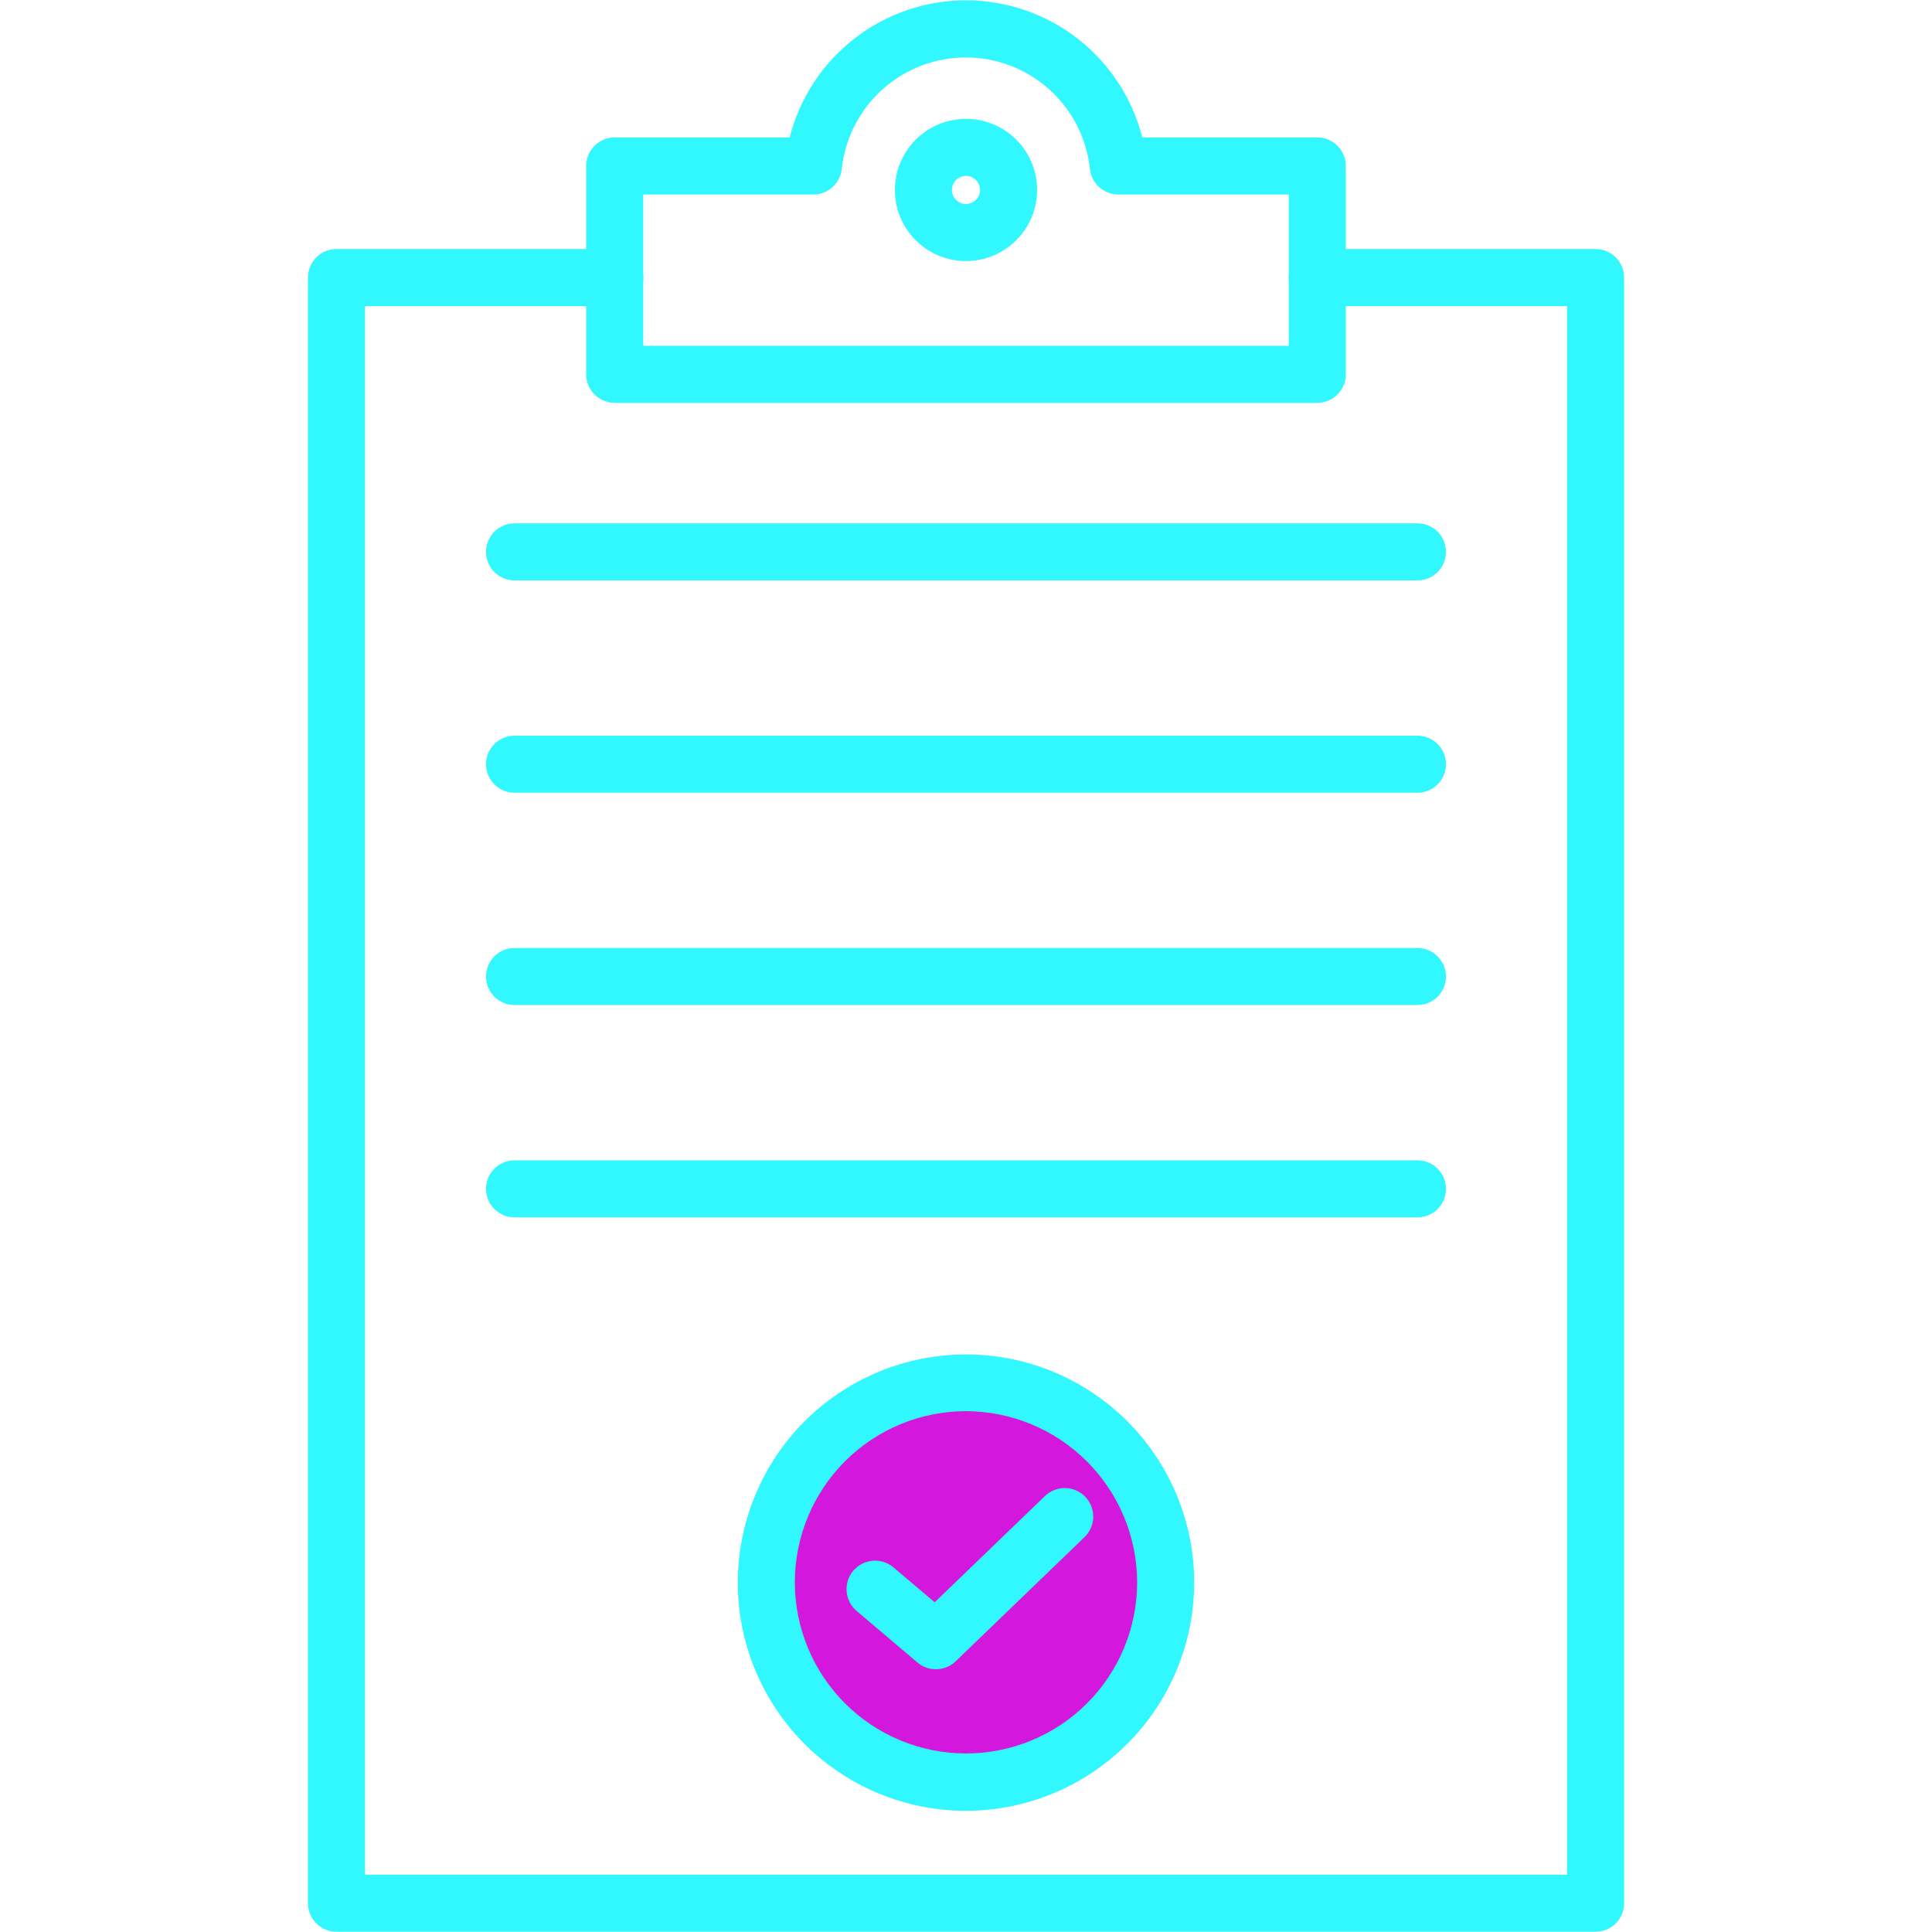
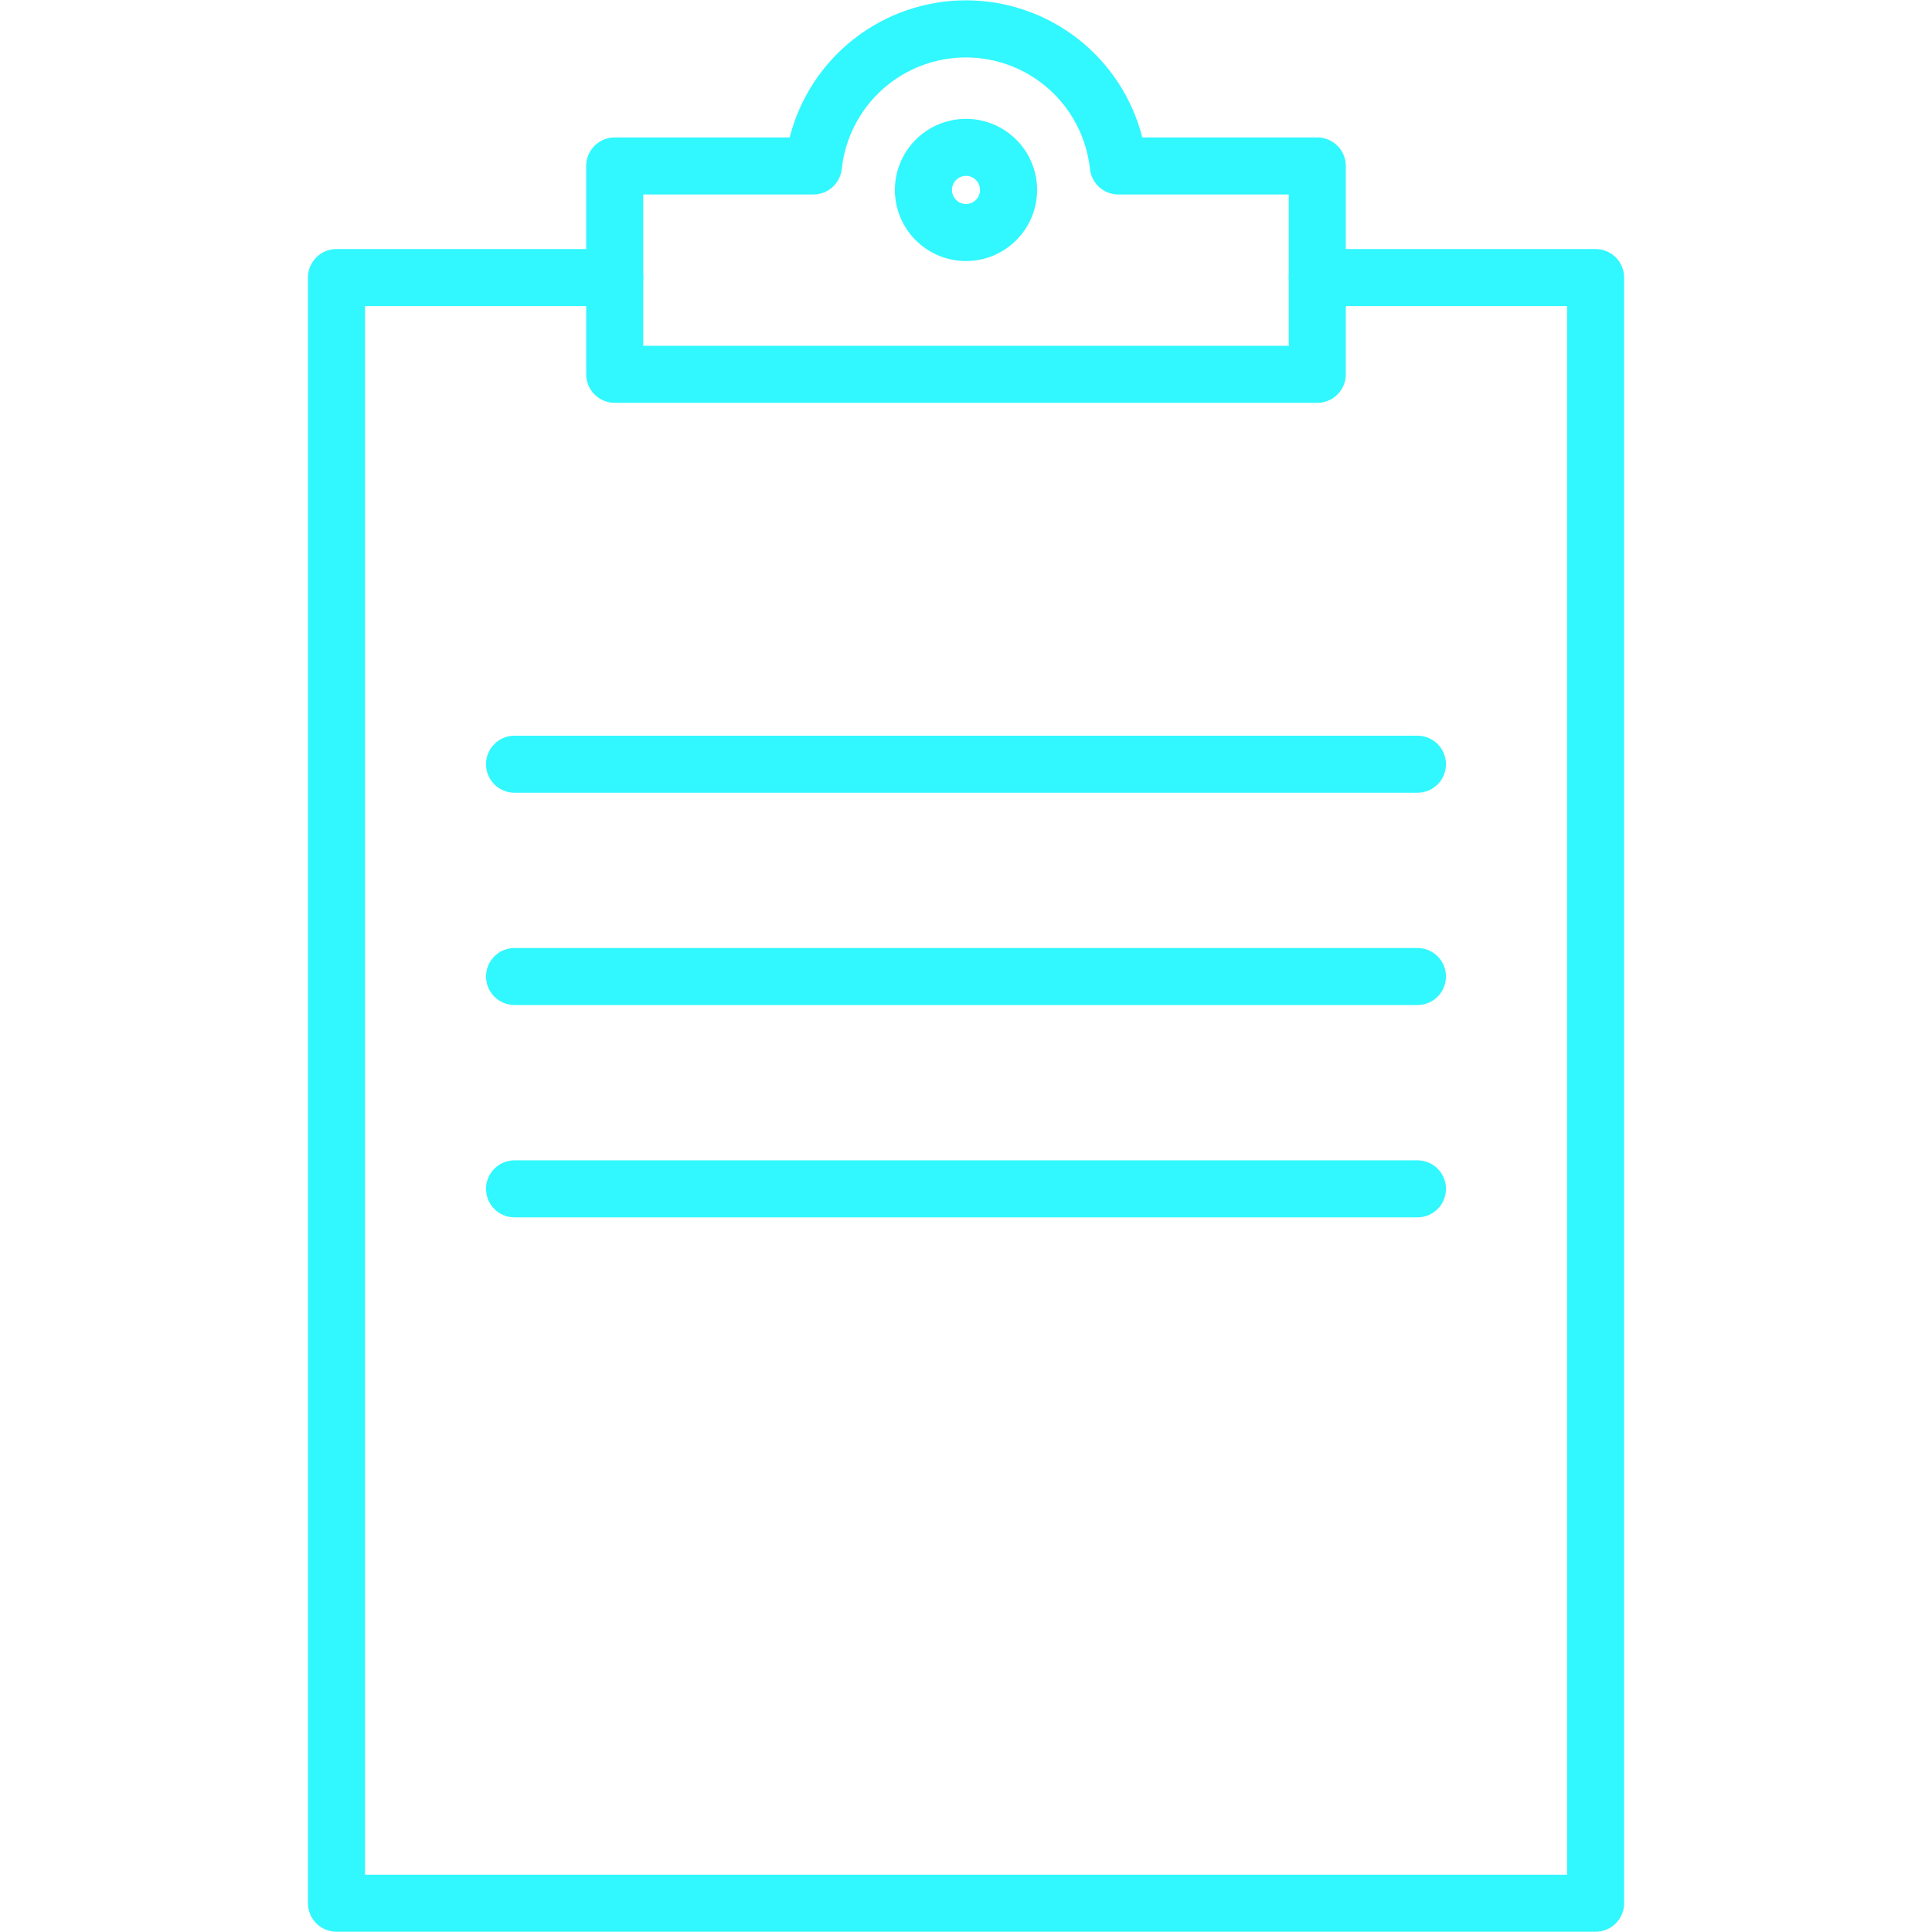
<svg xmlns="http://www.w3.org/2000/svg" width="512" zoomAndPan="magnify" viewBox="0 0 384 384" height="512" preserveAspectRatio="xMidYMid meet" version="1.0">
  <defs>
    <clipPath id="0d1dccd61b">
      <path d="M 154.344 277.035 L 229.656 277.035 L 229.656 352.352 L 154.344 352.352 Z M 154.344 277.035 " clip-rule="nonzero" />
    </clipPath>
    <clipPath id="2d25446950">
-       <path d="M 192 277.035 C 171.203 277.035 154.344 293.895 154.344 314.691 C 154.344 335.492 171.203 352.352 192 352.352 C 212.797 352.352 229.656 335.492 229.656 314.691 C 229.656 293.895 212.797 277.035 192 277.035 Z M 192 277.035 " clip-rule="nonzero" />
-     </clipPath>
+       </clipPath>
    <clipPath id="08a5069d38">
      <path d="M 0.344 0.035 L 75.656 0.035 L 75.656 75.352 L 0.344 75.352 Z M 0.344 0.035 " clip-rule="nonzero" />
    </clipPath>
    <clipPath id="c93d445fec">
      <path d="M 38 0.035 C 17.203 0.035 0.344 16.895 0.344 37.691 C 0.344 58.492 17.203 75.352 38 75.352 C 58.797 75.352 75.656 58.492 75.656 37.691 C 75.656 16.895 58.797 0.035 38 0.035 Z M 38 0.035 " clip-rule="nonzero" />
    </clipPath>
    <clipPath id="4531b5bcf8">
      <rect x="0" width="76" y="0" height="76" />
    </clipPath>
    <clipPath id="c83ee7b69c">
      <path d="M 61.199 49 L 322.949 49 L 322.949 384 L 61.199 384 Z M 61.199 49 " clip-rule="nonzero" />
    </clipPath>
  </defs>
  <g clip-path="url(#0d1dccd61b)">
    <g clip-path="url(#2d25446950)">
      <g transform="matrix(1, 0, 0, 1, 154, 277)">
        <g clip-path="url(#4531b5bcf8)">
          <g clip-path="url(#08a5069d38)">
            <g clip-path="url(#c93d445fec)">
              <path fill="#d417dd" d="M 0.344 0.035 L 75.656 0.035 L 75.656 75.352 L 0.344 75.352 Z M 0.344 0.035 " fill-opacity="1" fill-rule="nonzero" />
            </g>
          </g>
        </g>
      </g>
    </g>
  </g>
  <g clip-path="url(#c83ee7b69c)">
    <path fill="#31f7ff" d="M 317.137 383.945 L 66.879 383.945 C 66.504 383.945 66.137 383.91 65.77 383.836 C 65.406 383.766 65.051 383.656 64.707 383.516 C 64.363 383.371 64.039 383.199 63.727 382.992 C 63.418 382.785 63.133 382.551 62.867 382.285 C 62.605 382.023 62.371 381.734 62.164 381.426 C 61.957 381.117 61.781 380.789 61.641 380.445 C 61.496 380.102 61.391 379.746 61.316 379.383 C 61.246 379.02 61.207 378.648 61.207 378.277 L 61.207 55.168 C 61.207 54.797 61.246 54.426 61.316 54.062 C 61.391 53.695 61.496 53.344 61.641 52.996 C 61.781 52.652 61.957 52.328 62.164 52.02 C 62.371 51.707 62.605 51.422 62.867 51.16 C 63.133 50.895 63.418 50.66 63.727 50.453 C 64.039 50.246 64.363 50.07 64.707 49.93 C 65.051 49.789 65.406 49.68 65.77 49.605 C 66.137 49.535 66.504 49.5 66.879 49.5 L 122.195 49.5 C 122.566 49.5 122.934 49.535 123.301 49.605 C 123.664 49.68 124.02 49.789 124.363 49.93 C 124.707 50.07 125.035 50.246 125.344 50.453 C 125.652 50.66 125.938 50.895 126.203 51.16 C 126.465 51.422 126.699 51.707 126.906 52.02 C 127.113 52.328 127.289 52.652 127.43 52.996 C 127.574 53.344 127.68 53.695 127.754 54.062 C 127.828 54.426 127.863 54.797 127.863 55.168 C 127.863 55.539 127.828 55.91 127.754 56.273 C 127.68 56.637 127.574 56.992 127.43 57.336 C 127.289 57.68 127.113 58.008 126.906 58.316 C 126.699 58.625 126.465 58.914 126.203 59.176 C 125.938 59.438 125.652 59.676 125.344 59.883 C 125.035 60.09 124.707 60.262 124.363 60.406 C 124.02 60.547 123.664 60.656 123.301 60.727 C 122.934 60.801 122.566 60.836 122.195 60.836 L 72.547 60.836 L 72.547 372.609 L 311.469 372.609 L 311.469 60.836 L 261.82 60.836 C 261.449 60.836 261.078 60.801 260.715 60.727 C 260.348 60.656 259.996 60.547 259.652 60.406 C 259.309 60.262 258.98 60.09 258.672 59.883 C 258.359 59.676 258.074 59.438 257.812 59.176 C 257.547 58.914 257.312 58.625 257.105 58.316 C 256.898 58.008 256.727 57.68 256.582 57.336 C 256.441 56.992 256.332 56.637 256.262 56.273 C 256.188 55.91 256.152 55.539 256.152 55.168 C 256.152 54.797 256.188 54.426 256.262 54.062 C 256.332 53.695 256.441 53.34 256.582 52.996 C 256.727 52.652 256.898 52.328 257.105 52.02 C 257.312 51.707 257.547 51.422 257.812 51.16 C 258.074 50.895 258.359 50.66 258.672 50.453 C 258.98 50.246 259.309 50.07 259.652 49.93 C 259.996 49.789 260.348 49.68 260.715 49.605 C 261.078 49.535 261.449 49.5 261.82 49.5 L 317.137 49.5 C 317.508 49.5 317.879 49.535 318.242 49.605 C 318.609 49.68 318.961 49.789 319.305 49.93 C 319.648 50.07 319.977 50.246 320.285 50.453 C 320.594 50.66 320.883 50.895 321.145 51.16 C 321.41 51.422 321.645 51.707 321.852 52.02 C 322.059 52.328 322.23 52.652 322.375 52.996 C 322.516 53.34 322.625 53.695 322.695 54.062 C 322.77 54.426 322.805 54.797 322.805 55.168 L 322.805 378.277 C 322.805 378.648 322.77 379.02 322.695 379.383 C 322.625 379.746 322.516 380.102 322.375 380.445 C 322.23 380.789 322.059 381.117 321.852 381.426 C 321.645 381.734 321.41 382.023 321.145 382.285 C 320.883 382.551 320.594 382.785 320.285 382.992 C 319.977 383.199 319.648 383.371 319.305 383.516 C 318.961 383.656 318.609 383.766 318.242 383.836 C 317.879 383.91 317.508 383.945 317.137 383.945 Z M 317.137 383.945 " fill-opacity="1" fill-rule="nonzero" />
  </g>
-   <path fill="#31f7ff" d="M 281.727 115.359 L 102.27 115.359 C 101.898 115.359 101.527 115.324 101.164 115.25 C 100.801 115.176 100.445 115.07 100.102 114.926 C 99.758 114.785 99.43 114.609 99.121 114.402 C 98.812 114.195 98.523 113.961 98.262 113.699 C 97.996 113.434 97.762 113.148 97.555 112.84 C 97.348 112.531 97.176 112.203 97.031 111.859 C 96.891 111.516 96.781 111.16 96.711 110.797 C 96.637 110.43 96.602 110.062 96.602 109.691 C 96.602 109.316 96.637 108.949 96.711 108.582 C 96.781 108.219 96.891 107.863 97.031 107.52 C 97.176 107.176 97.348 106.852 97.555 106.539 C 97.762 106.23 97.996 105.945 98.262 105.68 C 98.523 105.418 98.812 105.184 99.121 104.977 C 99.43 104.77 99.758 104.594 100.102 104.453 C 100.445 104.309 100.801 104.203 101.164 104.129 C 101.527 104.059 101.898 104.02 102.27 104.02 L 281.727 104.02 C 282.102 104.02 282.469 104.059 282.832 104.129 C 283.199 104.203 283.555 104.309 283.898 104.453 C 284.242 104.594 284.566 104.77 284.879 104.977 C 285.188 105.184 285.473 105.418 285.738 105.68 C 286 105.945 286.234 106.23 286.441 106.539 C 286.648 106.852 286.824 107.176 286.965 107.52 C 287.109 107.863 287.215 108.219 287.289 108.582 C 287.359 108.949 287.398 109.316 287.398 109.691 C 287.398 110.062 287.359 110.43 287.289 110.797 C 287.215 111.16 287.109 111.516 286.965 111.859 C 286.824 112.203 286.648 112.531 286.441 112.84 C 286.234 113.148 286 113.434 285.738 113.699 C 285.473 113.961 285.188 114.195 284.879 114.402 C 284.566 114.609 284.242 114.785 283.898 114.926 C 283.555 115.07 283.199 115.176 282.832 115.25 C 282.469 115.324 282.102 115.359 281.727 115.359 Z M 281.727 115.359 " fill-opacity="1" fill-rule="nonzero" />
  <path fill="#31f7ff" d="M 281.727 157.562 L 102.27 157.562 C 101.898 157.562 101.527 157.527 101.164 157.453 C 100.801 157.383 100.445 157.273 100.102 157.133 C 99.758 156.988 99.43 156.812 99.121 156.609 C 98.812 156.402 98.523 156.164 98.262 155.902 C 97.996 155.641 97.762 155.352 97.555 155.043 C 97.348 154.734 97.176 154.406 97.031 154.062 C 96.891 153.719 96.781 153.363 96.711 153 C 96.637 152.633 96.602 152.266 96.602 151.895 C 96.602 151.523 96.637 151.152 96.711 150.789 C 96.781 150.422 96.891 150.066 97.031 149.723 C 97.176 149.379 97.348 149.055 97.555 148.742 C 97.762 148.434 97.996 148.148 98.262 147.887 C 98.523 147.621 98.812 147.387 99.121 147.18 C 99.43 146.973 99.758 146.797 100.102 146.656 C 100.445 146.512 100.801 146.406 101.164 146.332 C 101.527 146.262 101.898 146.223 102.27 146.223 L 281.727 146.223 C 282.102 146.223 282.469 146.262 282.832 146.332 C 283.199 146.406 283.555 146.512 283.898 146.656 C 284.242 146.797 284.566 146.973 284.879 147.18 C 285.188 147.387 285.473 147.621 285.738 147.887 C 286 148.148 286.234 148.434 286.441 148.742 C 286.648 149.055 286.824 149.379 286.965 149.723 C 287.109 150.066 287.215 150.422 287.289 150.789 C 287.359 151.152 287.398 151.523 287.398 151.895 C 287.398 152.266 287.359 152.633 287.289 153 C 287.215 153.363 287.109 153.719 286.965 154.062 C 286.824 154.406 286.648 154.734 286.441 155.043 C 286.234 155.352 286 155.641 285.738 155.902 C 285.473 156.164 285.188 156.402 284.879 156.609 C 284.566 156.812 284.242 156.988 283.898 157.133 C 283.555 157.273 283.199 157.383 282.832 157.453 C 282.469 157.527 282.102 157.562 281.727 157.562 Z M 281.727 157.562 " fill-opacity="1" fill-rule="nonzero" />
  <path fill="#31f7ff" d="M 281.727 199.758 L 102.27 199.758 C 101.898 199.758 101.527 199.723 101.164 199.648 C 100.801 199.578 100.445 199.469 100.102 199.328 C 99.758 199.184 99.43 199.012 99.121 198.805 C 98.812 198.598 98.523 198.363 98.262 198.098 C 97.996 197.836 97.762 197.547 97.555 197.238 C 97.348 196.93 97.176 196.602 97.031 196.258 C 96.891 195.914 96.781 195.562 96.711 195.195 C 96.637 194.832 96.602 194.461 96.602 194.09 C 96.602 193.719 96.637 193.348 96.711 192.984 C 96.781 192.617 96.891 192.266 97.031 191.922 C 97.176 191.574 97.348 191.25 97.555 190.941 C 97.762 190.629 97.996 190.344 98.262 190.082 C 98.523 189.816 98.812 189.582 99.121 189.375 C 99.43 189.168 99.758 188.996 100.102 188.852 C 100.445 188.711 100.801 188.602 101.164 188.527 C 101.527 188.457 101.898 188.422 102.27 188.422 L 281.727 188.422 C 282.102 188.422 282.469 188.457 282.832 188.527 C 283.199 188.602 283.555 188.711 283.898 188.852 C 284.242 188.996 284.566 189.168 284.879 189.375 C 285.188 189.582 285.473 189.816 285.738 190.082 C 286 190.344 286.234 190.629 286.441 190.941 C 286.648 191.25 286.824 191.574 286.965 191.922 C 287.109 192.266 287.215 192.617 287.289 192.984 C 287.359 193.348 287.398 193.719 287.398 194.09 C 287.398 194.461 287.359 194.832 287.289 195.195 C 287.215 195.562 287.109 195.914 286.965 196.258 C 286.824 196.602 286.648 196.93 286.441 197.238 C 286.234 197.547 286 197.836 285.738 198.098 C 285.473 198.363 285.188 198.598 284.879 198.805 C 284.566 199.012 284.242 199.184 283.898 199.328 C 283.555 199.469 283.199 199.578 282.832 199.648 C 282.469 199.723 282.102 199.758 281.727 199.758 Z M 281.727 199.758 " fill-opacity="1" fill-rule="nonzero" />
  <path fill="#31f7ff" d="M 281.727 241.961 L 102.27 241.961 C 101.898 241.961 101.527 241.926 101.164 241.855 C 100.801 241.781 100.445 241.672 100.102 241.531 C 99.758 241.391 99.43 241.215 99.121 241.008 C 98.812 240.801 98.523 240.566 98.262 240.301 C 97.996 240.039 97.762 239.754 97.555 239.441 C 97.348 239.133 97.176 238.809 97.031 238.465 C 96.891 238.117 96.781 237.766 96.711 237.398 C 96.637 237.035 96.602 236.664 96.602 236.293 C 96.602 235.922 96.637 235.551 96.711 235.188 C 96.781 234.824 96.891 234.469 97.031 234.125 C 97.176 233.781 97.348 233.453 97.555 233.145 C 97.762 232.836 97.996 232.547 98.262 232.285 C 98.523 232.02 98.812 231.785 99.121 231.578 C 99.43 231.371 99.758 231.199 100.102 231.055 C 100.445 230.914 100.801 230.805 101.164 230.734 C 101.527 230.66 101.898 230.625 102.27 230.625 L 281.727 230.625 C 282.102 230.625 282.469 230.66 282.832 230.734 C 283.199 230.805 283.555 230.914 283.898 231.055 C 284.242 231.199 284.566 231.371 284.879 231.578 C 285.188 231.785 285.473 232.02 285.738 232.285 C 286 232.547 286.234 232.836 286.441 233.145 C 286.648 233.453 286.824 233.781 286.965 234.125 C 287.109 234.469 287.215 234.824 287.289 235.188 C 287.359 235.551 287.398 235.922 287.398 236.293 C 287.398 236.664 287.359 237.035 287.289 237.398 C 287.215 237.766 287.109 238.117 286.965 238.465 C 286.824 238.809 286.648 239.133 286.441 239.441 C 286.234 239.754 286 240.039 285.738 240.301 C 285.473 240.566 285.188 240.801 284.879 241.008 C 284.566 241.215 284.242 241.391 283.898 241.531 C 283.555 241.672 283.199 241.781 282.832 241.855 C 282.469 241.926 282.102 241.961 281.727 241.961 Z M 281.727 241.961 " fill-opacity="1" fill-rule="nonzero" />
  <path fill="#31f7ff" d="M 261.82 80.062 L 122.176 80.062 C 121.805 80.062 121.438 80.027 121.07 79.953 C 120.707 79.883 120.352 79.773 120.008 79.633 C 119.664 79.488 119.336 79.316 119.027 79.109 C 118.719 78.902 118.434 78.668 118.168 78.402 C 117.906 78.141 117.672 77.855 117.465 77.543 C 117.258 77.234 117.082 76.906 116.941 76.562 C 116.797 76.219 116.691 75.867 116.617 75.5 C 116.543 75.137 116.508 74.766 116.508 74.395 L 116.508 32.984 C 116.508 32.613 116.543 32.242 116.617 31.879 C 116.691 31.512 116.797 31.16 116.941 30.816 C 117.082 30.473 117.258 30.145 117.465 29.836 C 117.672 29.523 117.906 29.238 118.168 28.977 C 118.434 28.711 118.719 28.477 119.027 28.27 C 119.336 28.062 119.664 27.891 120.008 27.746 C 120.352 27.605 120.707 27.496 121.07 27.426 C 121.438 27.352 121.805 27.316 122.176 27.316 L 156.953 27.316 C 157.199 26.348 157.484 25.395 157.809 24.453 C 158.133 23.512 158.496 22.586 158.895 21.672 C 159.297 20.762 159.734 19.867 160.211 18.992 C 160.684 18.113 161.195 17.258 161.738 16.426 C 162.285 15.594 162.863 14.781 163.477 13.996 C 164.09 13.211 164.734 12.453 165.406 11.719 C 166.082 10.988 166.789 10.281 167.52 9.609 C 168.254 8.934 169.016 8.289 169.801 7.68 C 170.586 7.066 171.398 6.488 172.23 5.945 C 173.066 5.402 173.922 4.891 174.797 4.418 C 175.672 3.945 176.566 3.508 177.48 3.105 C 178.395 2.707 179.32 2.344 180.262 2.023 C 181.203 1.699 182.16 1.414 183.125 1.172 C 184.09 0.926 185.066 0.723 186.047 0.559 C 187.031 0.395 188.02 0.27 189.012 0.188 C 190.004 0.105 191 0.066 191.996 0.066 C 192.992 0.066 193.984 0.105 194.977 0.188 C 195.973 0.27 196.961 0.395 197.941 0.559 C 198.926 0.723 199.898 0.926 200.863 1.172 C 201.832 1.414 202.785 1.699 203.727 2.023 C 204.668 2.344 205.598 2.707 206.508 3.105 C 207.422 3.508 208.316 3.945 209.191 4.418 C 210.07 4.891 210.926 5.402 211.758 5.945 C 212.594 6.488 213.402 7.066 214.188 7.68 C 214.977 8.289 215.734 8.934 216.469 9.609 C 217.203 10.281 217.906 10.988 218.582 11.719 C 219.258 12.453 219.898 13.211 220.512 13.996 C 221.125 14.781 221.703 15.594 222.25 16.426 C 222.793 17.258 223.305 18.113 223.781 18.992 C 224.254 19.867 224.691 20.762 225.094 21.672 C 225.492 22.586 225.855 23.512 226.18 24.453 C 226.504 25.395 226.789 26.348 227.035 27.316 L 261.82 27.316 C 262.191 27.316 262.562 27.352 262.926 27.426 C 263.293 27.496 263.645 27.605 263.988 27.746 C 264.332 27.891 264.66 28.062 264.969 28.27 C 265.281 28.477 265.566 28.711 265.828 28.977 C 266.094 29.238 266.328 29.523 266.535 29.836 C 266.742 30.145 266.914 30.473 267.059 30.816 C 267.199 31.16 267.309 31.512 267.379 31.879 C 267.453 32.242 267.488 32.613 267.488 32.984 L 267.488 74.395 C 267.488 74.766 267.453 75.137 267.379 75.5 C 267.309 75.867 267.199 76.219 267.059 76.562 C 266.914 76.906 266.742 77.234 266.535 77.543 C 266.328 77.855 266.094 78.141 265.828 78.402 C 265.566 78.668 265.281 78.902 264.969 79.109 C 264.66 79.316 264.332 79.488 263.988 79.633 C 263.645 79.773 263.293 79.883 262.926 79.953 C 262.562 80.027 262.191 80.062 261.82 80.062 Z M 127.848 68.727 L 256.152 68.727 L 256.152 38.652 L 222.305 38.652 C 221.957 38.656 221.609 38.625 221.27 38.562 C 220.926 38.5 220.59 38.41 220.266 38.285 C 219.938 38.16 219.625 38.008 219.328 37.828 C 219.031 37.648 218.75 37.441 218.492 37.207 C 218.23 36.977 217.996 36.719 217.781 36.445 C 217.57 36.168 217.383 35.875 217.227 35.562 C 217.066 35.254 216.938 34.93 216.84 34.598 C 216.738 34.262 216.672 33.922 216.637 33.574 C 216.555 32.824 216.441 32.074 216.289 31.332 C 216.141 30.59 215.957 29.855 215.742 29.133 C 215.527 28.406 215.277 27.691 214.996 26.988 C 214.715 26.285 214.398 25.598 214.055 24.926 C 213.711 24.25 213.336 23.594 212.93 22.953 C 212.527 22.312 212.094 21.695 211.629 21.094 C 211.168 20.496 210.68 19.918 210.164 19.363 C 209.652 18.805 209.113 18.277 208.551 17.77 C 207.984 17.266 207.402 16.785 206.793 16.332 C 206.188 15.879 205.559 15.457 204.914 15.062 C 204.27 14.668 203.605 14.301 202.926 13.969 C 202.246 13.633 201.555 13.328 200.848 13.059 C 200.141 12.789 199.422 12.551 198.695 12.344 C 197.965 12.141 197.23 11.969 196.484 11.832 C 195.738 11.691 194.992 11.59 194.238 11.52 C 193.484 11.449 192.727 11.418 191.969 11.418 C 191.215 11.418 190.457 11.449 189.703 11.52 C 188.949 11.59 188.199 11.691 187.457 11.832 C 186.711 11.969 185.977 12.141 185.246 12.344 C 184.52 12.551 183.801 12.789 183.094 13.059 C 182.387 13.328 181.691 13.633 181.016 13.969 C 180.336 14.301 179.672 14.668 179.027 15.062 C 178.379 15.457 177.754 15.879 177.148 16.332 C 176.539 16.785 175.953 17.266 175.391 17.77 C 174.828 18.277 174.289 18.805 173.773 19.363 C 173.262 19.918 172.773 20.496 172.312 21.094 C 171.848 21.695 171.414 22.312 171.012 22.953 C 170.605 23.594 170.23 24.25 169.887 24.926 C 169.543 25.598 169.227 26.285 168.945 26.988 C 168.664 27.691 168.414 28.406 168.199 29.133 C 167.98 29.855 167.801 30.59 167.648 31.332 C 167.5 32.074 167.387 32.824 167.305 33.574 C 167.27 33.922 167.199 34.262 167.102 34.598 C 167.004 34.93 166.875 35.254 166.715 35.562 C 166.555 35.875 166.371 36.168 166.156 36.445 C 165.945 36.719 165.707 36.977 165.449 37.207 C 165.188 37.441 164.91 37.648 164.613 37.828 C 164.316 38.008 164.004 38.16 163.676 38.285 C 163.352 38.41 163.016 38.5 162.672 38.562 C 162.332 38.625 161.984 38.656 161.637 38.652 L 127.848 38.652 Z M 127.848 68.727 " fill-opacity="1" fill-rule="nonzero" />
  <path fill="#31f7ff" d="M 192 51.887 C 191.07 51.887 190.152 51.797 189.242 51.617 C 188.332 51.434 187.449 51.168 186.59 50.812 C 185.734 50.457 184.918 50.02 184.148 49.504 C 183.375 48.988 182.66 48.402 182.004 47.746 C 181.348 47.09 180.762 46.379 180.246 45.605 C 179.73 44.836 179.297 44.02 178.941 43.164 C 178.586 42.305 178.32 41.422 178.137 40.512 C 177.957 39.602 177.867 38.684 177.867 37.754 C 177.867 36.828 177.957 35.906 178.137 34.996 C 178.32 34.086 178.586 33.203 178.941 32.348 C 179.297 31.488 179.73 30.676 180.246 29.902 C 180.762 29.133 181.348 28.418 182.004 27.762 C 182.66 27.105 183.375 26.52 184.148 26.004 C 184.918 25.488 185.734 25.051 186.59 24.699 C 187.449 24.344 188.332 24.074 189.242 23.895 C 190.152 23.711 191.07 23.621 192 23.621 C 192.926 23.621 193.848 23.711 194.758 23.895 C 195.668 24.074 196.551 24.344 197.406 24.699 C 198.266 25.051 199.078 25.488 199.852 26.004 C 200.621 26.52 201.336 27.105 201.992 27.762 C 202.648 28.418 203.234 29.133 203.75 29.902 C 204.266 30.676 204.699 31.488 205.055 32.348 C 205.41 33.203 205.68 34.086 205.859 34.996 C 206.043 35.906 206.133 36.828 206.133 37.754 C 206.129 38.684 206.039 39.602 205.855 40.512 C 205.676 41.422 205.406 42.305 205.051 43.16 C 204.695 44.016 204.262 44.832 203.746 45.602 C 203.23 46.375 202.645 47.086 201.988 47.742 C 201.332 48.398 200.617 48.984 199.848 49.5 C 199.074 50.016 198.262 50.453 197.406 50.809 C 196.547 51.164 195.664 51.43 194.754 51.613 C 193.844 51.793 192.926 51.887 192 51.887 Z M 192 34.961 C 191.629 34.961 191.273 35.031 190.93 35.172 C 190.586 35.316 190.285 35.516 190.023 35.777 C 189.762 36.039 189.559 36.344 189.418 36.684 C 189.277 37.027 189.203 37.383 189.203 37.754 C 189.203 38.125 189.277 38.48 189.418 38.824 C 189.559 39.168 189.762 39.469 190.023 39.73 C 190.285 39.992 190.586 40.195 190.93 40.336 C 191.273 40.477 191.629 40.547 192 40.547 C 192.371 40.547 192.727 40.477 193.066 40.336 C 193.41 40.195 193.711 39.992 193.973 39.73 C 194.238 39.469 194.438 39.168 194.582 38.824 C 194.723 38.48 194.793 38.125 194.793 37.754 C 194.793 37.383 194.723 37.027 194.582 36.684 C 194.438 36.34 194.238 36.039 193.977 35.777 C 193.715 35.512 193.41 35.312 193.07 35.168 C 192.727 35.023 192.371 34.953 192 34.953 Z M 192 34.961 " fill-opacity="1" fill-rule="nonzero" />
-   <path fill="#31f7ff" d="M 192 359.918 C 190.512 359.918 189.031 359.844 187.555 359.699 C 186.074 359.551 184.609 359.336 183.152 359.047 C 181.695 358.754 180.254 358.395 178.832 357.965 C 177.41 357.531 176.016 357.031 174.641 356.465 C 173.27 355.895 171.93 355.262 170.617 354.562 C 169.309 353.859 168.035 353.098 166.801 352.273 C 165.566 351.449 164.375 350.562 163.227 349.621 C 162.078 348.68 160.98 347.684 159.93 346.633 C 158.879 345.582 157.883 344.484 156.938 343.336 C 155.996 342.188 155.113 340.996 154.289 339.758 C 153.461 338.523 152.699 337.254 152 335.941 C 151.301 334.633 150.664 333.289 150.098 331.918 C 149.527 330.547 149.027 329.148 148.598 327.727 C 148.168 326.305 147.805 324.867 147.516 323.41 C 147.227 321.953 147.008 320.484 146.863 319.008 C 146.719 317.531 146.645 316.047 146.645 314.562 C 146.645 313.078 146.719 311.594 146.863 310.117 C 147.008 308.637 147.227 307.172 147.516 305.715 C 147.805 304.258 148.168 302.816 148.598 301.395 C 149.027 299.977 149.527 298.578 150.098 297.207 C 150.664 295.832 151.301 294.492 152 293.184 C 152.699 291.871 153.461 290.602 154.289 289.363 C 155.113 288.129 155.996 286.938 156.938 285.789 C 157.883 284.641 158.879 283.543 159.93 282.492 C 160.98 281.441 162.078 280.445 163.227 279.504 C 164.375 278.559 165.566 277.676 166.801 276.852 C 168.035 276.027 169.309 275.262 170.617 274.562 C 171.93 273.863 173.27 273.23 174.641 272.66 C 176.016 272.09 177.41 271.594 178.832 271.16 C 180.254 270.73 181.695 270.367 183.152 270.078 C 184.609 269.789 186.074 269.57 187.555 269.426 C 189.031 269.281 190.512 269.207 192 269.207 C 193.484 269.207 194.965 269.281 196.445 269.426 C 197.922 269.57 199.391 269.789 200.848 270.078 C 202.305 270.367 203.742 270.73 205.164 271.16 C 206.586 271.594 207.984 272.09 209.355 272.66 C 210.727 273.23 212.07 273.863 213.379 274.562 C 214.688 275.262 215.961 276.027 217.195 276.852 C 218.43 277.676 219.625 278.559 220.77 279.504 C 221.918 280.445 223.02 281.441 224.07 282.492 C 225.121 283.543 226.117 284.641 227.059 285.789 C 228 286.938 228.883 288.129 229.711 289.363 C 230.535 290.602 231.297 291.871 231.996 293.184 C 232.699 294.492 233.332 295.832 233.902 297.207 C 234.469 298.578 234.969 299.977 235.398 301.395 C 235.832 302.816 236.191 304.258 236.48 305.715 C 236.773 307.172 236.988 308.637 237.137 310.117 C 237.281 311.594 237.352 313.078 237.352 314.562 C 237.352 316.047 237.273 317.527 237.129 319.004 C 236.98 320.484 236.762 321.949 236.469 323.406 C 236.176 324.859 235.816 326.297 235.383 327.719 C 234.949 329.141 234.449 330.535 233.879 331.906 C 233.309 333.277 232.676 334.617 231.973 335.926 C 231.273 337.234 230.512 338.508 229.684 339.742 C 228.859 340.977 227.977 342.164 227.035 343.312 C 226.09 344.461 225.094 345.559 224.047 346.609 C 222.996 347.66 221.898 348.656 220.75 349.598 C 219.602 350.539 218.41 351.422 217.176 352.25 C 215.941 353.074 214.672 353.836 213.363 354.539 C 212.055 355.238 210.715 355.875 209.344 356.441 C 207.973 357.012 206.574 357.512 205.156 357.945 C 203.734 358.379 202.297 358.738 200.84 359.031 C 199.387 359.324 197.918 359.543 196.441 359.691 C 194.965 359.84 193.484 359.914 192 359.918 Z M 192 280.48 C 190.887 280.48 189.773 280.535 188.664 280.645 C 187.555 280.754 186.457 280.918 185.363 281.137 C 184.27 281.352 183.191 281.621 182.125 281.945 C 181.059 282.27 180.012 282.645 178.98 283.07 C 177.953 283.496 176.945 283.973 175.965 284.5 C 174.98 285.023 174.027 285.594 173.102 286.215 C 172.176 286.832 171.281 287.496 170.418 288.203 C 169.559 288.91 168.734 289.656 167.945 290.445 C 167.16 291.23 166.41 292.059 165.703 292.918 C 164.996 293.777 164.336 294.672 163.715 295.598 C 163.098 296.527 162.523 297.48 162 298.461 C 161.473 299.445 161 300.449 160.574 301.48 C 160.145 302.508 159.77 303.559 159.449 304.625 C 159.125 305.688 158.855 306.77 158.637 307.859 C 158.418 308.953 158.258 310.055 158.148 311.164 C 158.039 312.273 157.984 313.383 157.984 314.496 C 157.984 315.613 158.039 316.723 158.148 317.832 C 158.258 318.941 158.418 320.039 158.637 321.133 C 158.855 322.227 159.125 323.305 159.449 324.371 C 159.77 325.438 160.145 326.484 160.574 327.516 C 161 328.543 161.473 329.551 162 330.531 C 162.523 331.516 163.098 332.469 163.715 333.395 C 164.336 334.32 164.996 335.215 165.703 336.078 C 166.41 336.938 167.16 337.762 167.945 338.551 C 168.734 339.34 169.559 340.086 170.418 340.793 C 171.281 341.5 172.176 342.16 173.102 342.781 C 174.027 343.398 174.98 343.973 175.965 344.496 C 176.945 345.023 177.953 345.496 178.98 345.922 C 180.012 346.352 181.059 346.727 182.125 347.047 C 183.191 347.371 184.27 347.641 185.363 347.859 C 186.457 348.078 187.555 348.238 188.664 348.348 C 189.773 348.457 190.887 348.512 192 348.512 C 193.113 348.512 194.223 348.457 195.332 348.348 C 196.441 348.238 197.543 348.078 198.637 347.859 C 199.727 347.641 200.809 347.371 201.875 347.047 C 202.938 346.727 203.988 346.352 205.016 345.922 C 206.047 345.496 207.051 345.023 208.035 344.496 C 209.016 343.973 209.969 343.398 210.898 342.781 C 211.824 342.16 212.719 341.5 213.578 340.793 C 214.438 340.086 215.266 339.34 216.051 338.551 C 216.84 337.762 217.586 336.938 218.293 336.078 C 219 335.215 219.664 334.32 220.281 333.395 C 220.902 332.469 221.473 331.516 222 330.531 C 222.523 329.551 223 328.543 223.426 327.516 C 223.852 326.484 224.227 325.438 224.551 324.371 C 224.875 323.305 225.145 322.227 225.359 321.133 C 225.578 320.039 225.742 318.941 225.852 317.832 C 225.961 316.723 226.016 315.613 226.016 314.496 C 226.012 313.383 225.957 312.273 225.844 311.164 C 225.734 310.059 225.566 308.957 225.348 307.867 C 225.129 306.773 224.859 305.695 224.535 304.633 C 224.211 303.566 223.832 302.52 223.406 301.492 C 222.98 300.465 222.504 299.457 221.977 298.477 C 221.449 297.496 220.879 296.543 220.258 295.617 C 219.641 294.691 218.977 293.797 218.27 292.938 C 217.566 292.078 216.816 291.254 216.031 290.465 C 215.242 289.68 214.418 288.93 213.559 288.227 C 212.699 287.52 211.805 286.855 210.879 286.238 C 209.953 285.617 209 285.047 208.02 284.52 C 207.039 283.992 206.031 283.516 205.004 283.09 C 203.977 282.664 202.93 282.289 201.863 281.961 C 200.801 281.637 199.723 281.367 198.629 281.148 C 197.539 280.93 196.438 280.762 195.332 280.652 C 194.223 280.539 193.113 280.484 192 280.48 Z M 192 280.48 " fill-opacity="1" fill-rule="nonzero" />
-   <path fill="#31f7ff" d="M 186.023 331.773 C 184.637 331.777 183.414 331.332 182.352 330.438 L 170.262 320.191 C 169.977 319.949 169.719 319.684 169.488 319.395 C 169.254 319.102 169.055 318.789 168.883 318.457 C 168.715 318.129 168.578 317.785 168.473 317.426 C 168.371 317.066 168.305 316.703 168.273 316.332 C 168.242 315.961 168.25 315.59 168.289 315.219 C 168.332 314.852 168.41 314.488 168.523 314.133 C 168.637 313.777 168.785 313.438 168.965 313.113 C 169.145 312.785 169.355 312.48 169.598 312.195 C 169.836 311.914 170.105 311.656 170.395 311.422 C 170.688 311.191 170.996 310.988 171.328 310.82 C 171.66 310.648 172.004 310.512 172.363 310.41 C 172.719 310.309 173.086 310.242 173.457 310.211 C 173.828 310.18 174.199 310.184 174.566 310.227 C 174.938 310.27 175.301 310.348 175.656 310.461 C 176.012 310.574 176.352 310.723 176.676 310.902 C 177 311.082 177.305 311.293 177.59 311.531 L 185.777 318.465 L 207.695 297.344 C 207.961 297.086 208.254 296.855 208.566 296.656 C 208.879 296.457 209.211 296.285 209.555 296.152 C 209.902 296.016 210.258 295.914 210.625 295.848 C 210.992 295.785 211.359 295.754 211.73 295.762 C 212.105 295.77 212.473 295.812 212.836 295.891 C 213.199 295.969 213.551 296.086 213.891 296.234 C 214.234 296.383 214.555 296.562 214.863 296.773 C 215.168 296.988 215.449 297.227 215.707 297.496 C 215.965 297.762 216.195 298.055 216.395 298.367 C 216.598 298.68 216.766 299.008 216.902 299.355 C 217.039 299.699 217.141 300.059 217.207 300.422 C 217.273 300.789 217.301 301.16 217.293 301.531 C 217.289 301.902 217.246 302.27 217.168 302.633 C 217.086 302.996 216.973 303.348 216.824 303.691 C 216.68 304.031 216.496 304.355 216.285 304.66 C 216.074 304.965 215.836 305.25 215.566 305.508 L 189.957 330.191 C 189.43 330.703 188.824 331.09 188.145 331.363 C 187.461 331.637 186.754 331.773 186.023 331.773 Z M 186.023 331.773 " fill-opacity="1" fill-rule="nonzero" />
</svg>